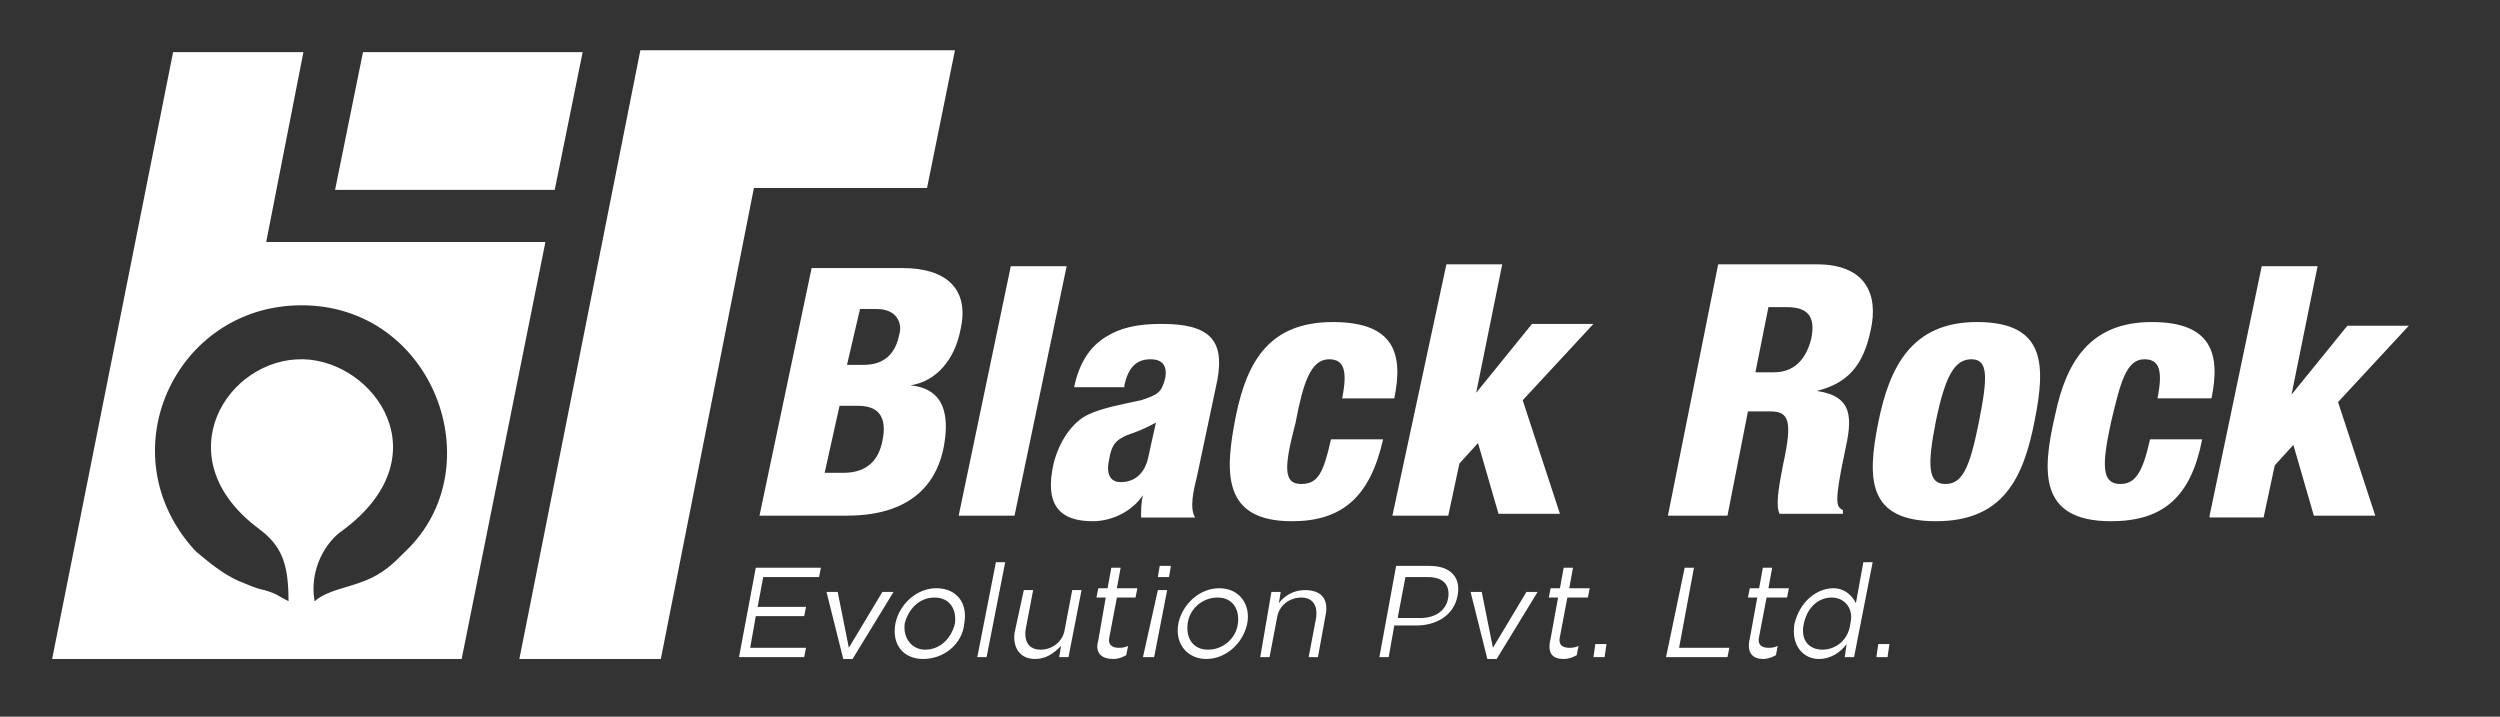
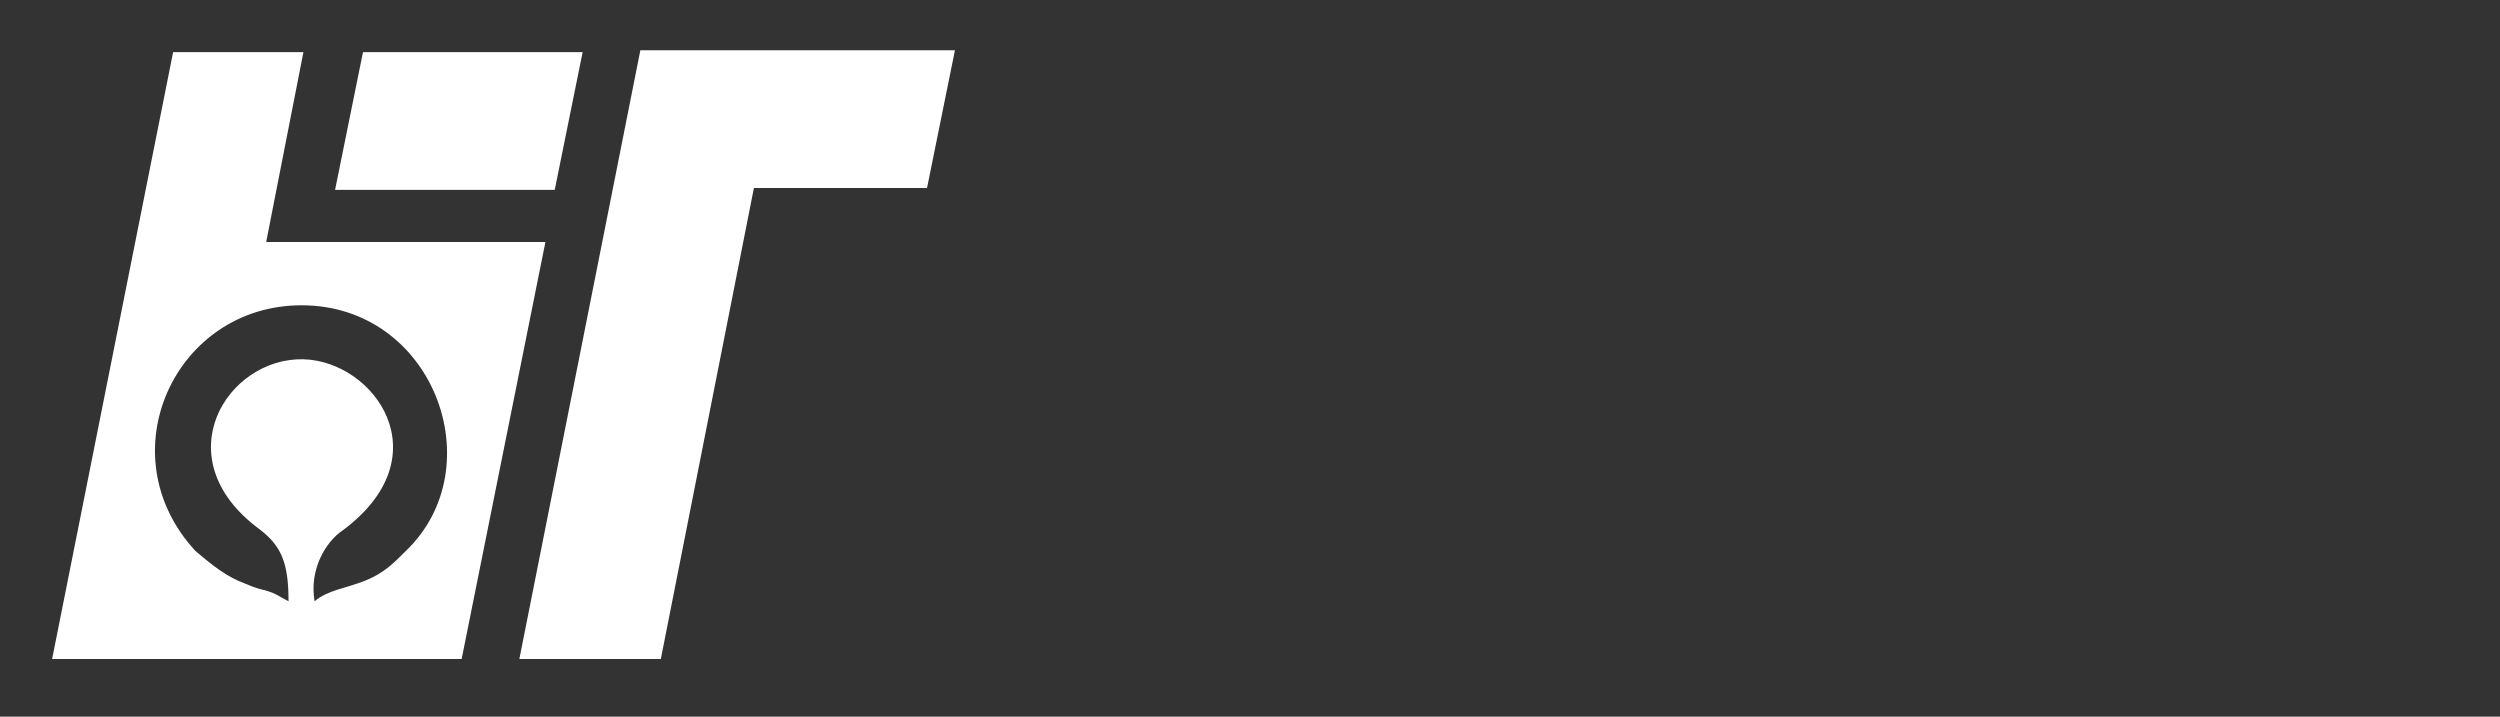
<svg xmlns="http://www.w3.org/2000/svg" version="1.1" id="Layer_1" x="0" y="0" viewBox="0 0 134.3 38.5" style="enable-background:new 0 0 134.3 38.5" xml:space="preserve">
  <rect x="0" y="0" width="134.3" height="38.5" fill="#333333" stroke="none" />
  <style>.st0{fill-rule:evenodd;clip-rule:evenodd;fill:#fff}</style>
-   <path class="st0" d="M45.1 21.8h1c1 0 1.6.5 1.3 1.9-.2 1-.8 1.7-2.1 1.7h-1l.8-3.6zm1.1-5.2h.9c1.1 0 1.4.8 1.2 1.4-.2 1-.8 1.6-1.9 1.6h-.9l.7-3zm-5.4 11.1h4.7c3.8 0 4.9-2.1 5.2-3.7.5-2.7-.8-3.2-1.8-3.3 1.4-.2 2.4-1.4 2.7-3 .5-2.2-.8-3.3-3.1-3.3h-4.9l-2.8 13.3zm10.7 0 2.8-13.4h3l-2.8 13.4h-3zm8.1-3.1c.1-.6.3-.9.7-1.1.3-.2.7-.2 1.8-.8-.1.4-.2.9-.4 1.8-.2 1-.8 1.4-1.5 1.4-.6 0-.8-.5-.6-1.3zm.8-3.9c.2-.9.6-1.4 1.4-1.4.7 0 .9.4.8 1-.2.8-.4.9-1.3 1.2-.9.2-2.1.4-2.9.8-.8.4-1.5 1.4-1.8 2.6-.5 2.2.3 3.1 2.1 3.1 1 0 2.1-.5 2.7-1.4-.1.4-.1.8-.1 1.2h2.9c-.3-.5-.1-1.4.1-2.2l1.1-5.2c.4-2.2-.5-3-3-3-1.3 0-2.2.2-3 .7-.8.5-1.4 1.3-1.7 2.7h2.7v-.1zm14.5.7h-2.8c.3-1.5.1-2.1-.7-2.1-1 0-1.4 1.3-1.8 3.4-.6 2.3-.7 3.3.3 3.3.9 0 1.2-.6 1.6-2.4h2.8c-.7 3.1-2.2 4.4-4.9 4.4-3.8 0-3.6-2.7-3-5.7.6-2.9 1.8-5 5.2-5 3.3 0 3.8 1.7 3.3 4.1zm-.1 6.3h3l.6-2.8 1-1.1 1.1 3.8h3.3l-2-6.1 3.8-4.1h-3.3l-3 3.7 1.4-6.9h-3l-2.9 13.5zm14.8 0h3.2l1.1-5.6h1.2c1 0 1.2.5.7 2.8-.3 1.5-.4 2.3-.2 2.7H99v-.2c-.2-.1-.3-.2-.3-.6 0-.4.1-1.1.4-2.5.4-1.8.5-3-1.5-3.3 1.6-.4 2.5-1.3 2.9-3.3.4-1.8-.2-3.5-2.9-3.5h-5.3l-2.7 13.5zM95 16.5h1c1.3 0 1.5.7 1.3 1.7-.2.8-.7 1.8-2 1.8h-1l.7-3.5zm9 11.5c-3.7 0-3.7-2.3-3.1-5.3.6-3 1.8-5.4 5.3-5.4 3.7 0 3.7 2.3 3.1 5.3-.6 3.1-1.7 5.4-5.3 5.4zm2.3-5.3c.5-2.5.5-3.4-.4-3.4s-1.4.9-1.9 3.3c-.5 2.5-.4 3.4.5 3.4s1.3-.8 1.8-3.3zm12.5-1.3c.5-2.4 0-4.1-3.2-4.1-3.3 0-4.6 2.1-5.2 5-.7 3-.9 5.7 3 5.7 2.8 0 4.3-1.3 4.9-4.4h-2.8c-.4 1.8-.8 2.4-1.6 2.4-1 0-1-1-.5-3.3.5-2.1.8-3.4 1.8-3.4.8 0 1 .6.7 2.1h2.9zm-.1 6.3 2.8-13.4h3l-1.4 6.9 3-3.7h3.3l-3.8 4.1 2 6.1h-3.3l-1.1-3.8-1 1.1-.6 2.8h-2.9zM39.7 35.3h3.5l.1-.5h-3l.3-1.7h2.6l.1-.5h-2.6L41 31h3l.1-.5h-3.5l-.9 4.8zm5.6.1h.5l2.2-3.6h-.6l-1.8 3-.6-3h-.6l.9 3.6zm4.3 0c-1.1 0-1.7-.8-1.5-1.9.2-1 1.1-1.9 2.2-1.9s1.7.8 1.5 1.9c-.1 1.1-1.1 1.9-2.2 1.9zm.1-.5c.8 0 1.4-.6 1.6-1.4.1-.8-.3-1.4-1.1-1.4s-1.4.6-1.6 1.4c-.1.8.4 1.4 1.1 1.4zm2.8.4h.5l1-5.1h-.5l-1 5.1zm3.1.1c.6 0 1-.3 1.4-.7l-.1.6h.5l.7-3.6h-.5l-.4 2.1c-.1.7-.7 1.1-1.3 1.1-.6 0-.9-.4-.8-1.1l.4-2.1H55l-.5 2.3c-.1.8.3 1.4 1.1 1.4zm4.2 0c.3 0 .5-.1.7-.2l.1-.5c-.2.1-.4.1-.5.1-.4 0-.6-.2-.5-.6l.4-2.1h1l.1-.5H60l.2-1.1h-.5l-.2 1.1H59l-.1.5h.5l-.4 2.3c-.2.7.2 1 .8 1zm2.4-4.4h.6l.1-.6h-.6l-.1.6zm-.8 4.3h.6l.7-3.6h-.5l-.8 3.6zm3.4.1c1.1 0 2-.9 2.2-1.9.2-1-.4-1.9-1.5-1.9s-2 .9-2.2 1.9c-.2 1.1.5 1.9 1.5 1.9zm.1-.5c-.8 0-1.2-.6-1.1-1.4.1-.8.8-1.4 1.6-1.4s1.2.6 1.1 1.4c-.1.8-.8 1.4-1.6 1.4zm2.8.4h.5l.4-2.1c.1-.7.7-1.1 1.3-1.1.6 0 .9.4.8 1.1l-.4 2.1h.5l.4-2.2c.2-.9-.2-1.4-1.1-1.4-.6 0-1.1.3-1.4.7l.1-.6h-.5l-.6 3.5zm6.4 0h.5l.3-1.7h1.2c1 0 2-.5 2.2-1.6.2-1-.4-1.6-1.5-1.6H75l-.9 4.9zm1-2.2.4-2.1h1.2c.8 0 1.2.4 1.1 1.1-.1.7-.7 1.1-1.5 1.1h-1.2v-.1zm4.8 2.3h.5l2.2-3.6H82l-1.8 3-.6-3H79l.9 3.6zm4.1 0c.3 0 .5-.1.7-.2l.1-.5c-.2.1-.4.1-.5.1-.4 0-.6-.2-.5-.6l.4-2.1h1.1l.1-.5h-1.1l.2-1.1H84l-.2 1.1h-.5l-.1.5h.5l-.4 2.2c-.2.8.1 1.1.7 1.1zm1.6-.1h.6l.1-.7h-.6l-.1.7zm3.9 0h3.3l.1-.5h-2.7l.8-4.3h-.5l-1 4.8zm5.2.1c.3 0 .5-.1.7-.2l.1-.5c-.2.1-.4.1-.5.1-.4 0-.6-.2-.5-.6l.4-2.1H96l.1-.5H95l.2-1.1h-.5l-.2 1.1H94l-.1.5h.5l-.4 2.2c-.2.8.2 1.1.7 1.1zm3 0c.7 0 1.2-.4 1.5-.8l-.1.7h.5l1-5.1h-.5l-.4 2.2c-.2-.4-.6-.8-1.2-.8-.9 0-1.8.7-2.1 1.9-.2 1.2.5 1.9 1.3 1.9zm.2-.5c-.7 0-1.2-.5-1-1.4.2-.9.8-1.4 1.5-1.4s1.2.6 1 1.4c-.1.9-.8 1.4-1.5 1.4zm2.9.4h.6l.1-.7h-.6l-.1.7z" />
  <path class="st0" d="M9.3 2.8 2.8 35.4h22L29.3 13h-15l2-10.2h-7zm18.6 32.6 6.5-32.7h16.9l-1.5 7.4h-9.3l-5 25.3h-7.6zM19.5 2.8h11.8l-1.5 7.4H18l1.5-7.4zm-4 29.5c-.6-.3-.6-.4-1.3-.6-.5-.1-.9-.3-1.4-.5-.9-.4-1.7-1.1-2.3-1.6-4.8-5.2-1.1-13.2 5.7-13.2 7.1 0 10.3 8.7 5.6 13.2-.7.7-1.2 1.2-2.2 1.6-1 .4-2 .5-2.7 1.1-.3-1.7.6-3.2 1.5-3.8 5.4-4 1.7-9.1-2.1-9.2-4.1-.1-7.5 5.3-2.4 9.1 1.2.9 1.6 1.8 1.6 3.9z" />
</svg>